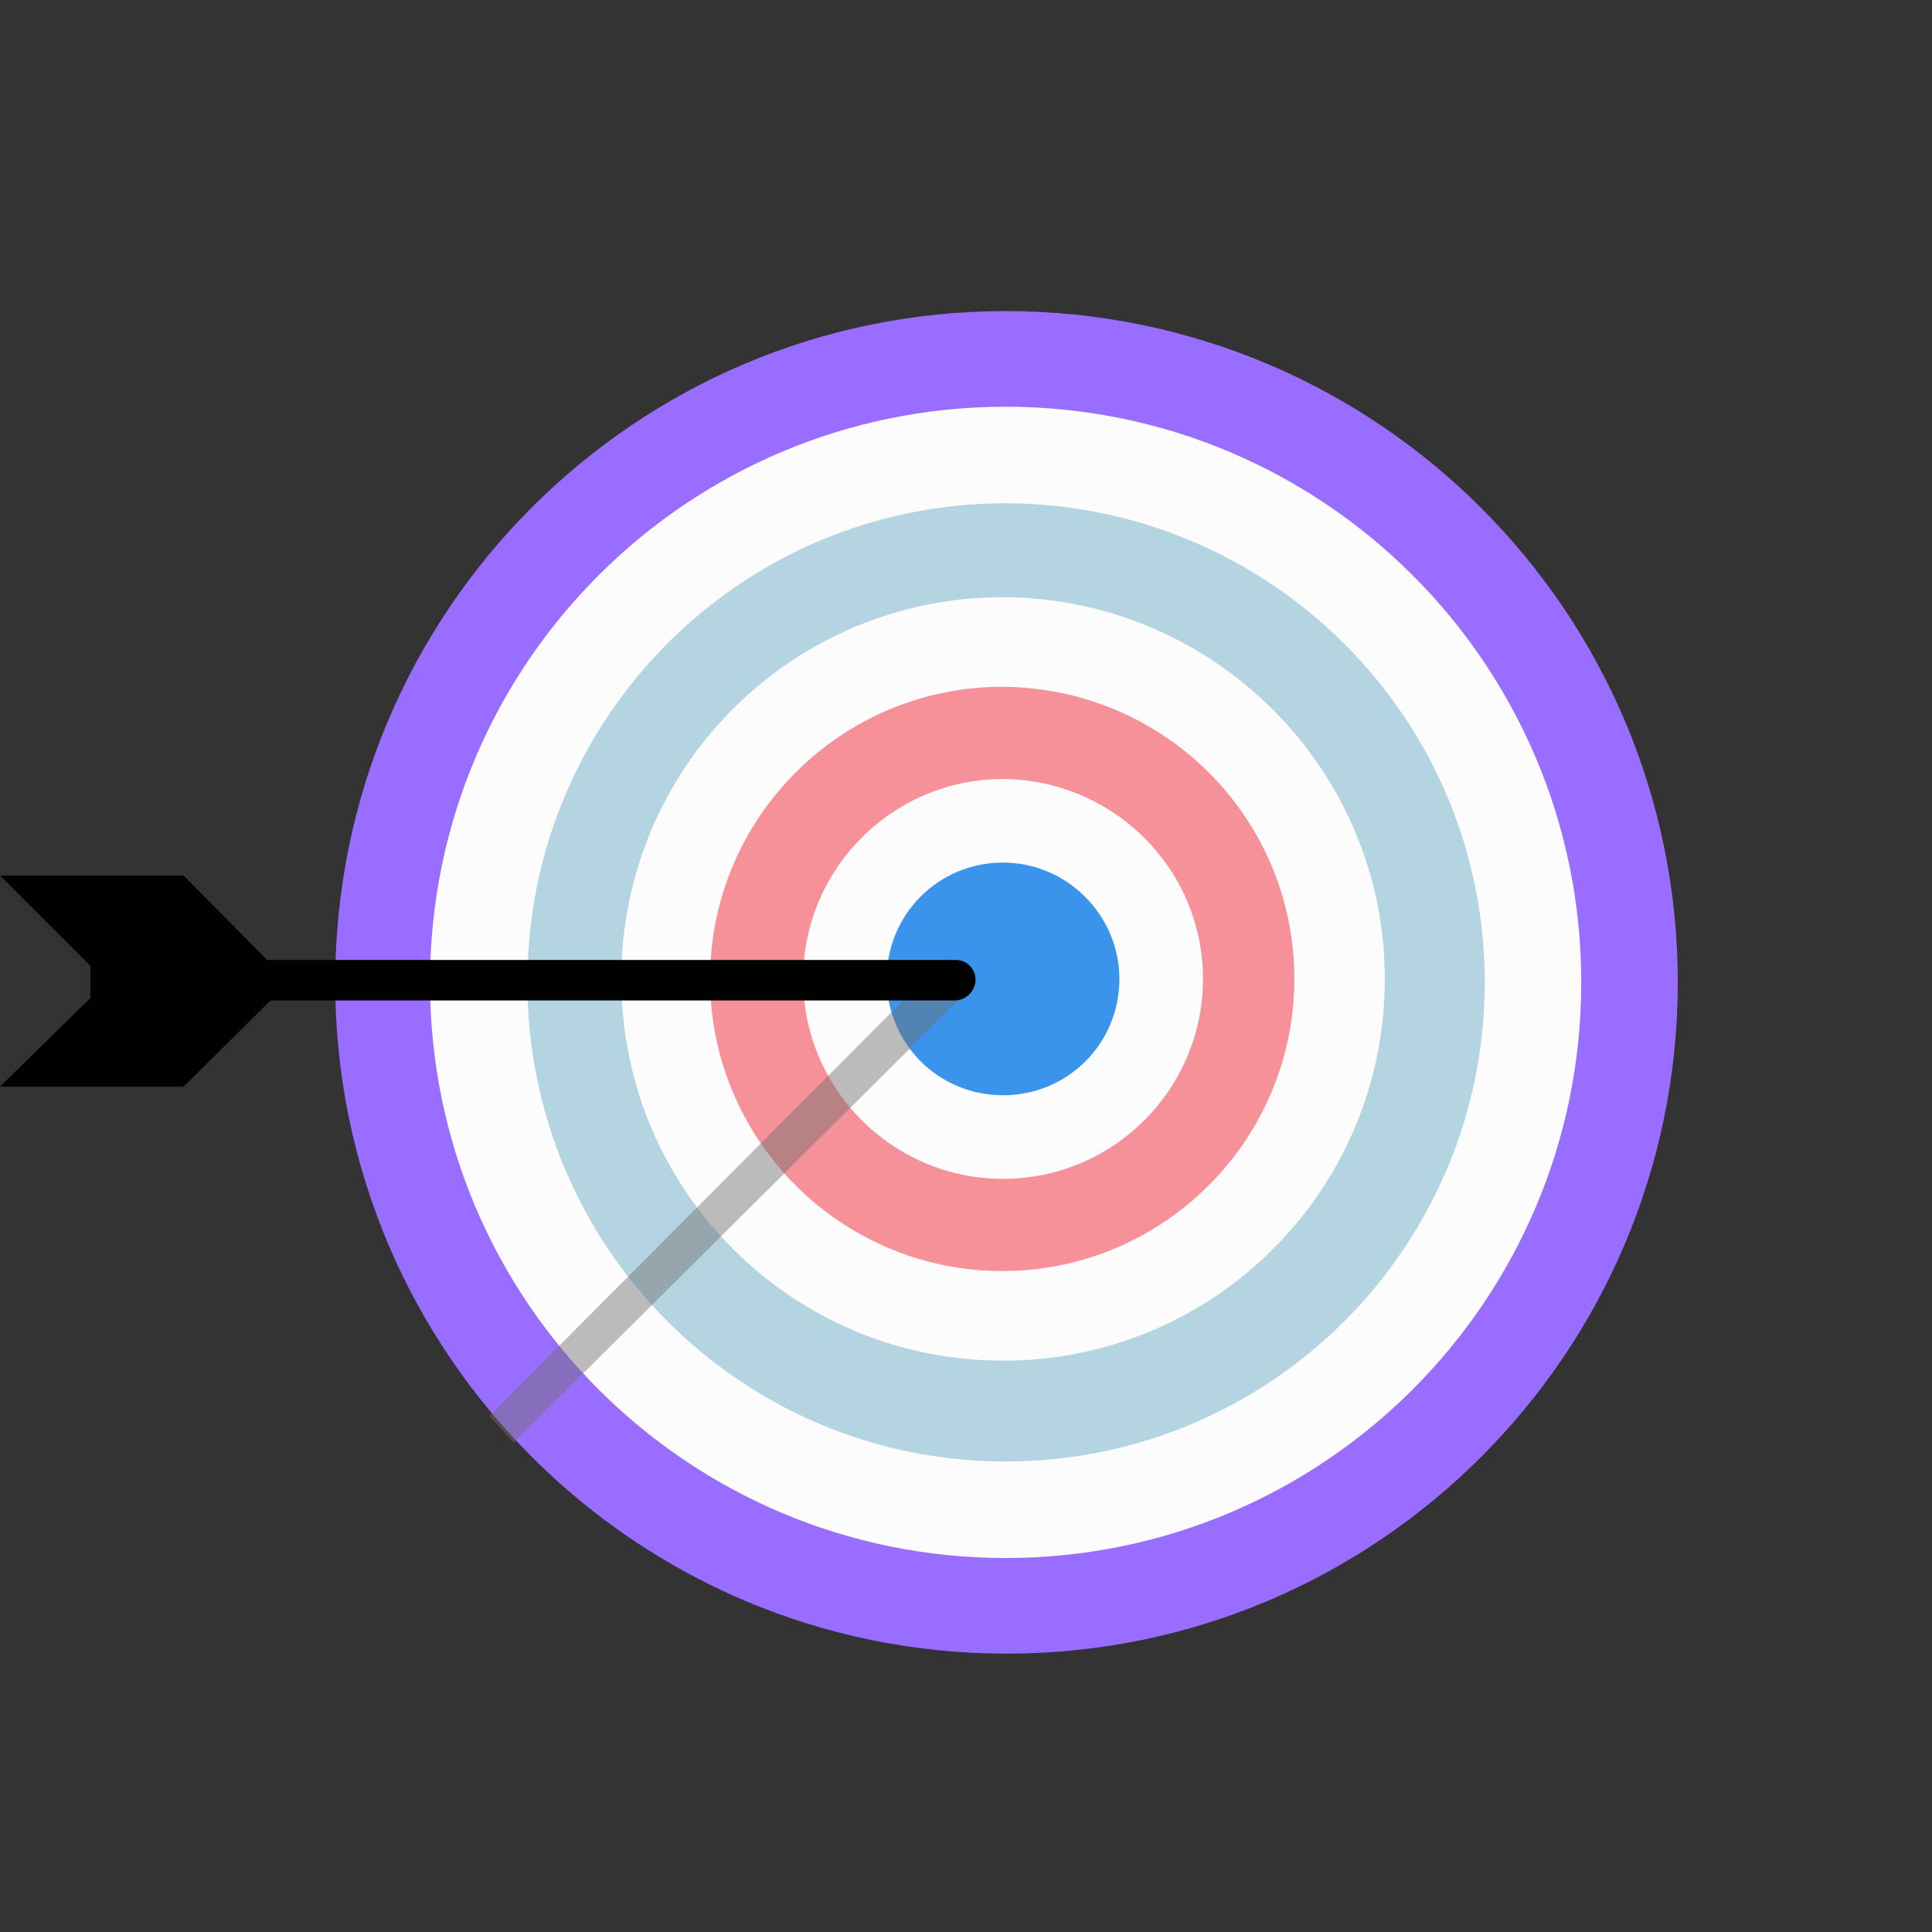
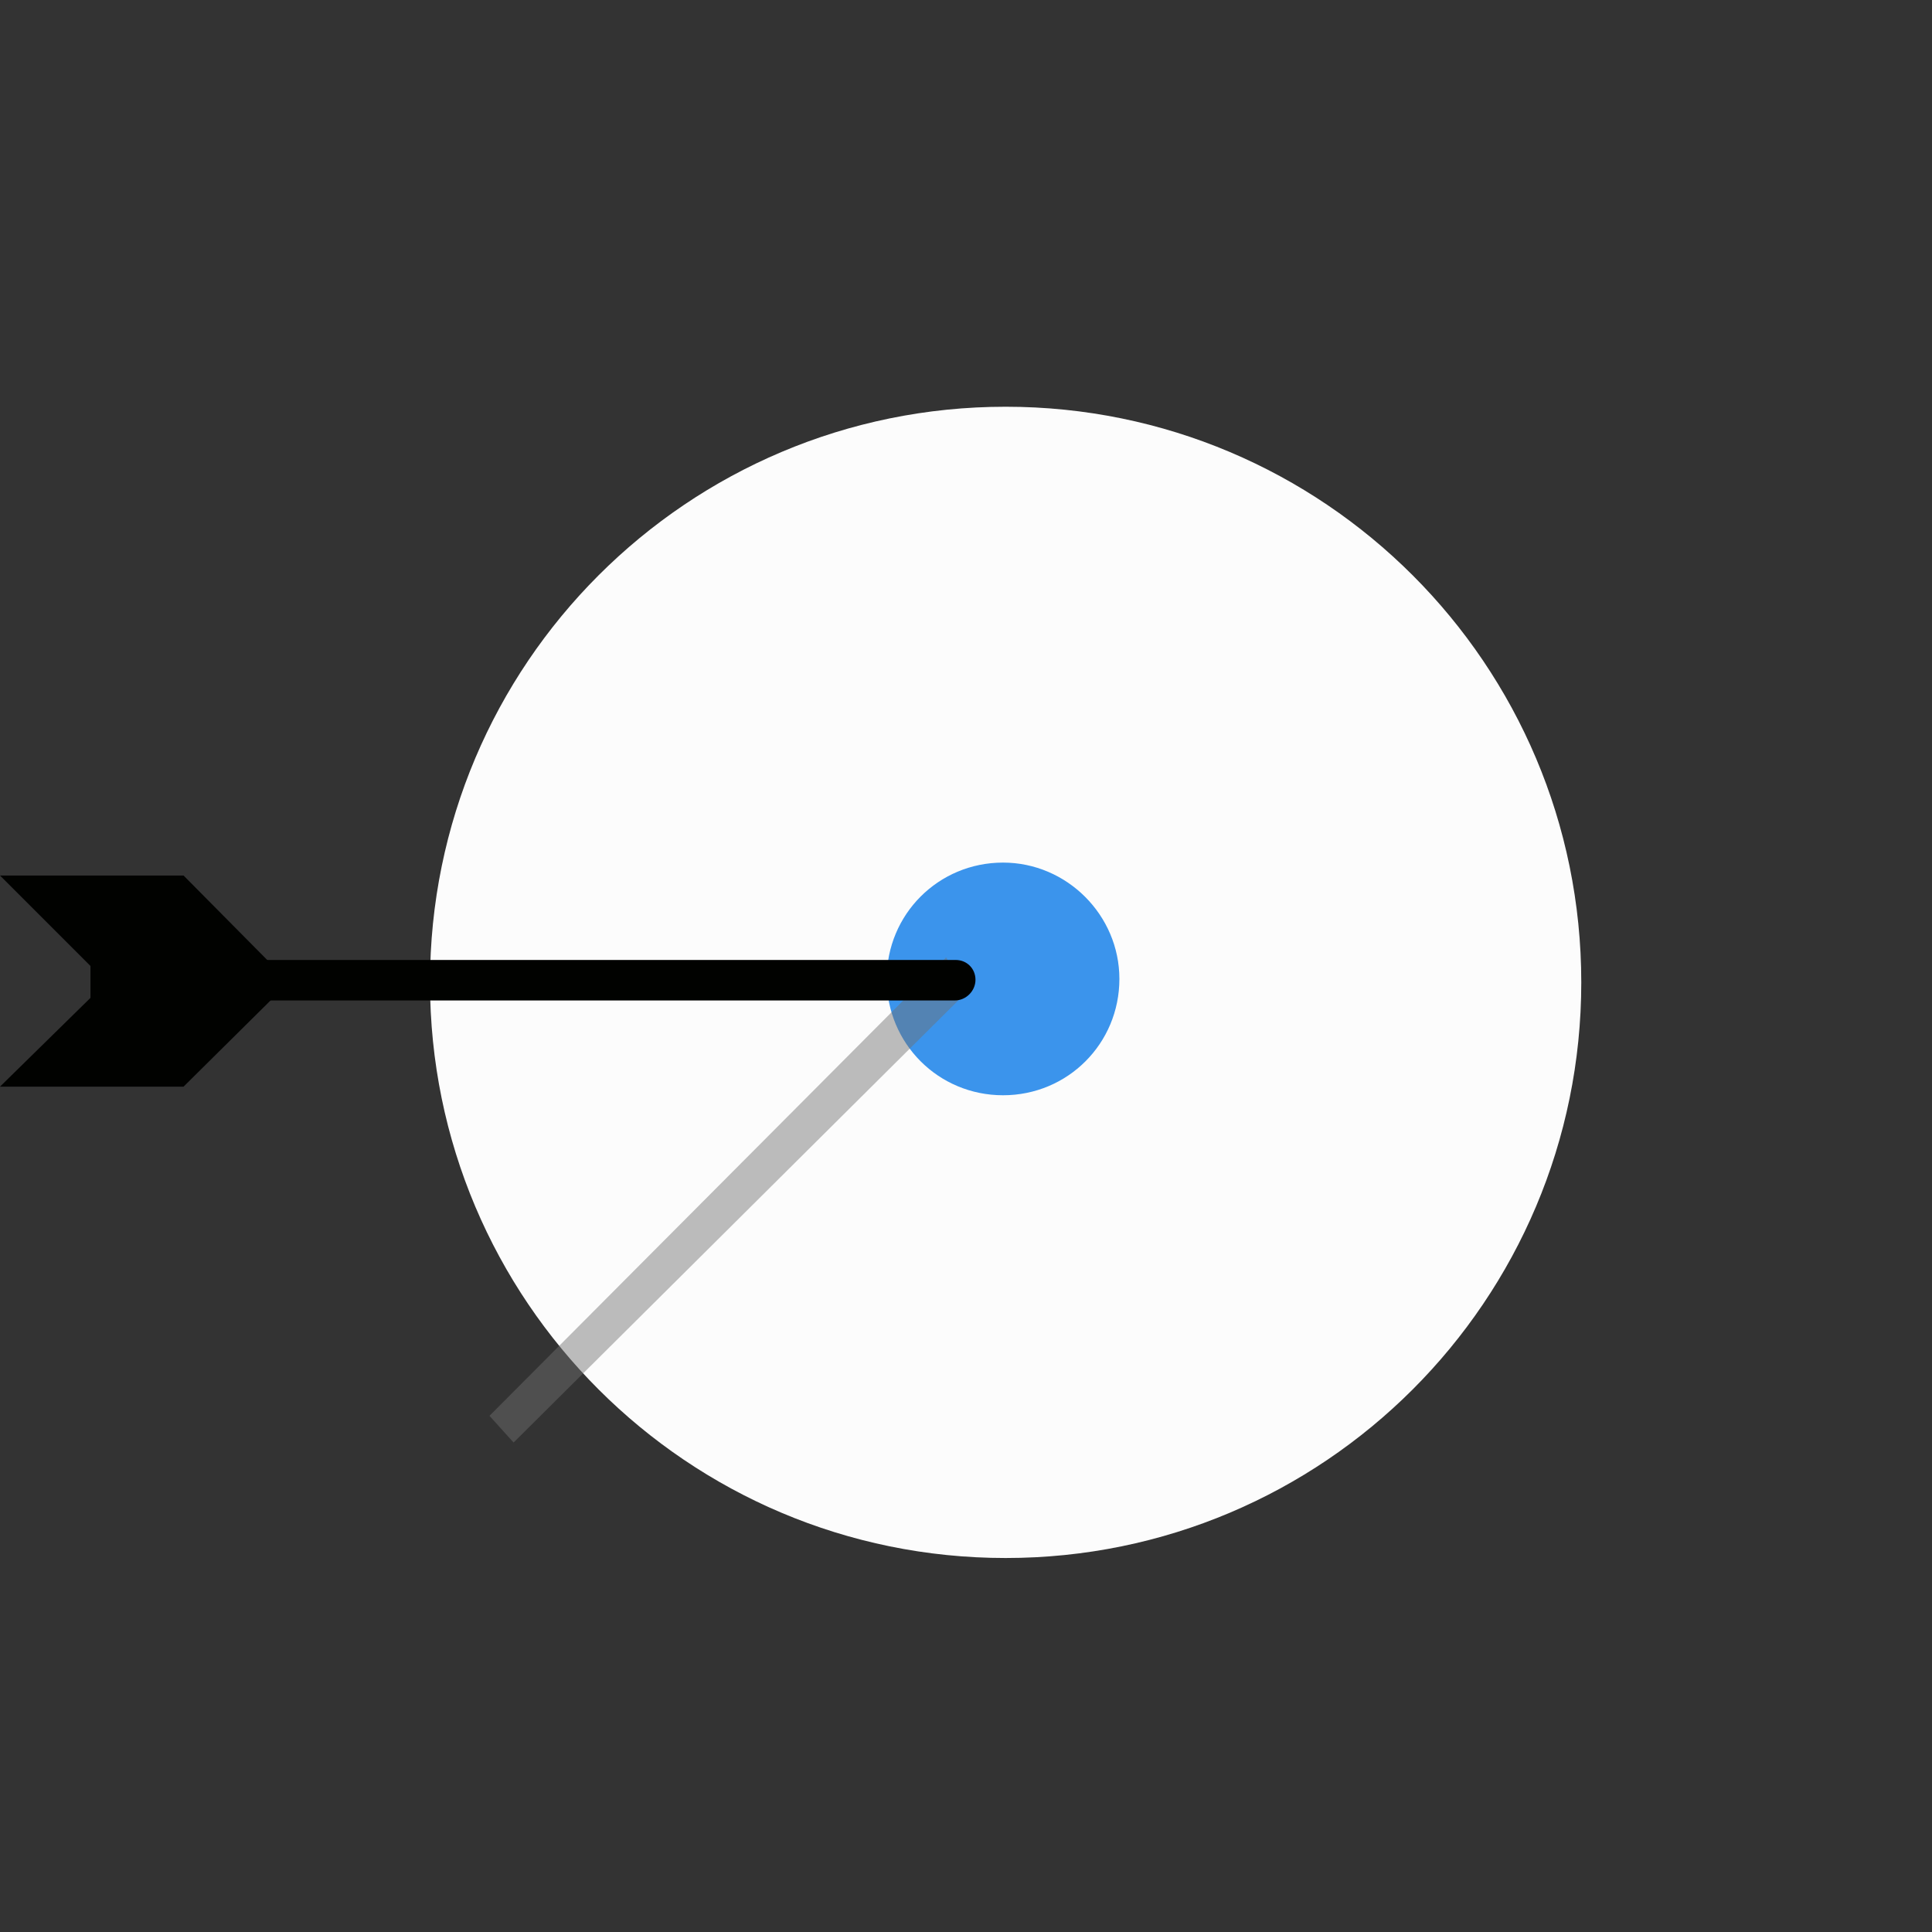
<svg xmlns="http://www.w3.org/2000/svg" version="1.1" id="Layer_1" x="0px" y="0px" viewBox="0 0 224.2 224.2" style="enable-background:new 0 0 224.2 224.2;" xml:space="preserve">
  <rect x="0" y="0" width="224.2" height="224.2" fill="#333333" stroke="none" />
  <style type="text/css">
	.st0{fill:#EDF7F9;}
	.st1{fill:#010200;}
	.st2{fill:#996DFF;}
	.st3{fill:#FCFCFC;}
	.st4{opacity:0.57;fill:#7FB5CC;enable-background:new    ;}
	.st5{fill:#F6919A;}
	.st6{fill:#3B94EC;}
	.st7{opacity:0.46;fill:#707070;enable-background:new    ;}
</style>
  <path class="st0" d="M-247.8-38.6c59.6,0,108,48.4,108,108s-48.4,108-108,108s-108-48.4-108-108S-307.5-38.6-247.8-38.6z" />
  <g transform="translate(0 32)">
    <path class="st1" d="M0,94.1l10.7-10.5v-3.3L0,69.6h21.3l10.6,10.7v3.3L21.3,94.1H0z" />
-     <path class="st2" d="M194.7,82c0,43-34.9,77.9-77.9,77.9c-43,0-77.9-34.9-77.9-77.9S73.7,4.1,116.7,4.1c0,0,0,0,0,0   C159.8,4.1,194.7,39,194.7,82z" />
    <path class="st3" d="M183.5,82c0,36.9-29.9,66.8-66.8,66.8c-36.9,0-66.8-29.9-66.8-66.8s29.9-66.8,66.8-66.8c0,0,0,0,0,0   C153.6,15.2,183.5,45.1,183.5,82z" />
-     <path class="st4" d="M172.3,82c0,30.7-24.9,55.6-55.6,55.6S61.2,112.7,61.2,82S86,26.4,116.7,26.4c0,0,0,0,0,0   C147.4,26.5,172.3,51.3,172.3,82z" />
    <path class="st3" d="M160.7,81.6c0,24.5-19.8,44.3-44.3,44.3c-24.5,0-44.3-19.8-44.3-44.3c0-24.5,19.8-44.3,44.3-44.3c0,0,0,0,0,0   C140.8,37.4,160.7,57.2,160.7,81.6z" />
-     <path class="st5" d="M150.2,81.6c0,18.7-15.2,33.9-33.9,33.9s-33.9-15.2-33.9-33.9s15.2-33.9,33.9-33.9c0,0,0,0,0,0   C135.1,47.8,150.2,62.9,150.2,81.6C150.2,81.6,150.2,81.6,150.2,81.6z" />
    <path class="st3" d="M139.6,81.6c0,12.8-10.4,23.2-23.2,23.2c-12.8,0-23.2-10.4-23.2-23.2c0-12.8,10.4-23.2,23.2-23.2c0,0,0,0,0,0   C129.2,58.5,139.6,68.8,139.6,81.6z" />
    <path class="st6" d="M129.9,81.6c0,7.5-6,13.5-13.5,13.5c-7.5,0-13.5-6-13.5-13.5s6-13.5,13.5-13.5c0,0,0,0,0,0   C123.8,68.1,129.9,74.2,129.9,81.6C129.9,81.6,129.9,81.6,129.9,81.6z" />
    <path class="st7" d="M109.8,79.1l-53,53.2l2.8,3.1l52.4-52.1L109.8,79.1z" />
    <path class="st1" d="M113.2,81.7c0,1.3-1.1,2.4-2.4,2.4H10.5v-4.7h100.4C112.2,79.4,113.2,80.4,113.2,81.7z" />
  </g>
</svg>